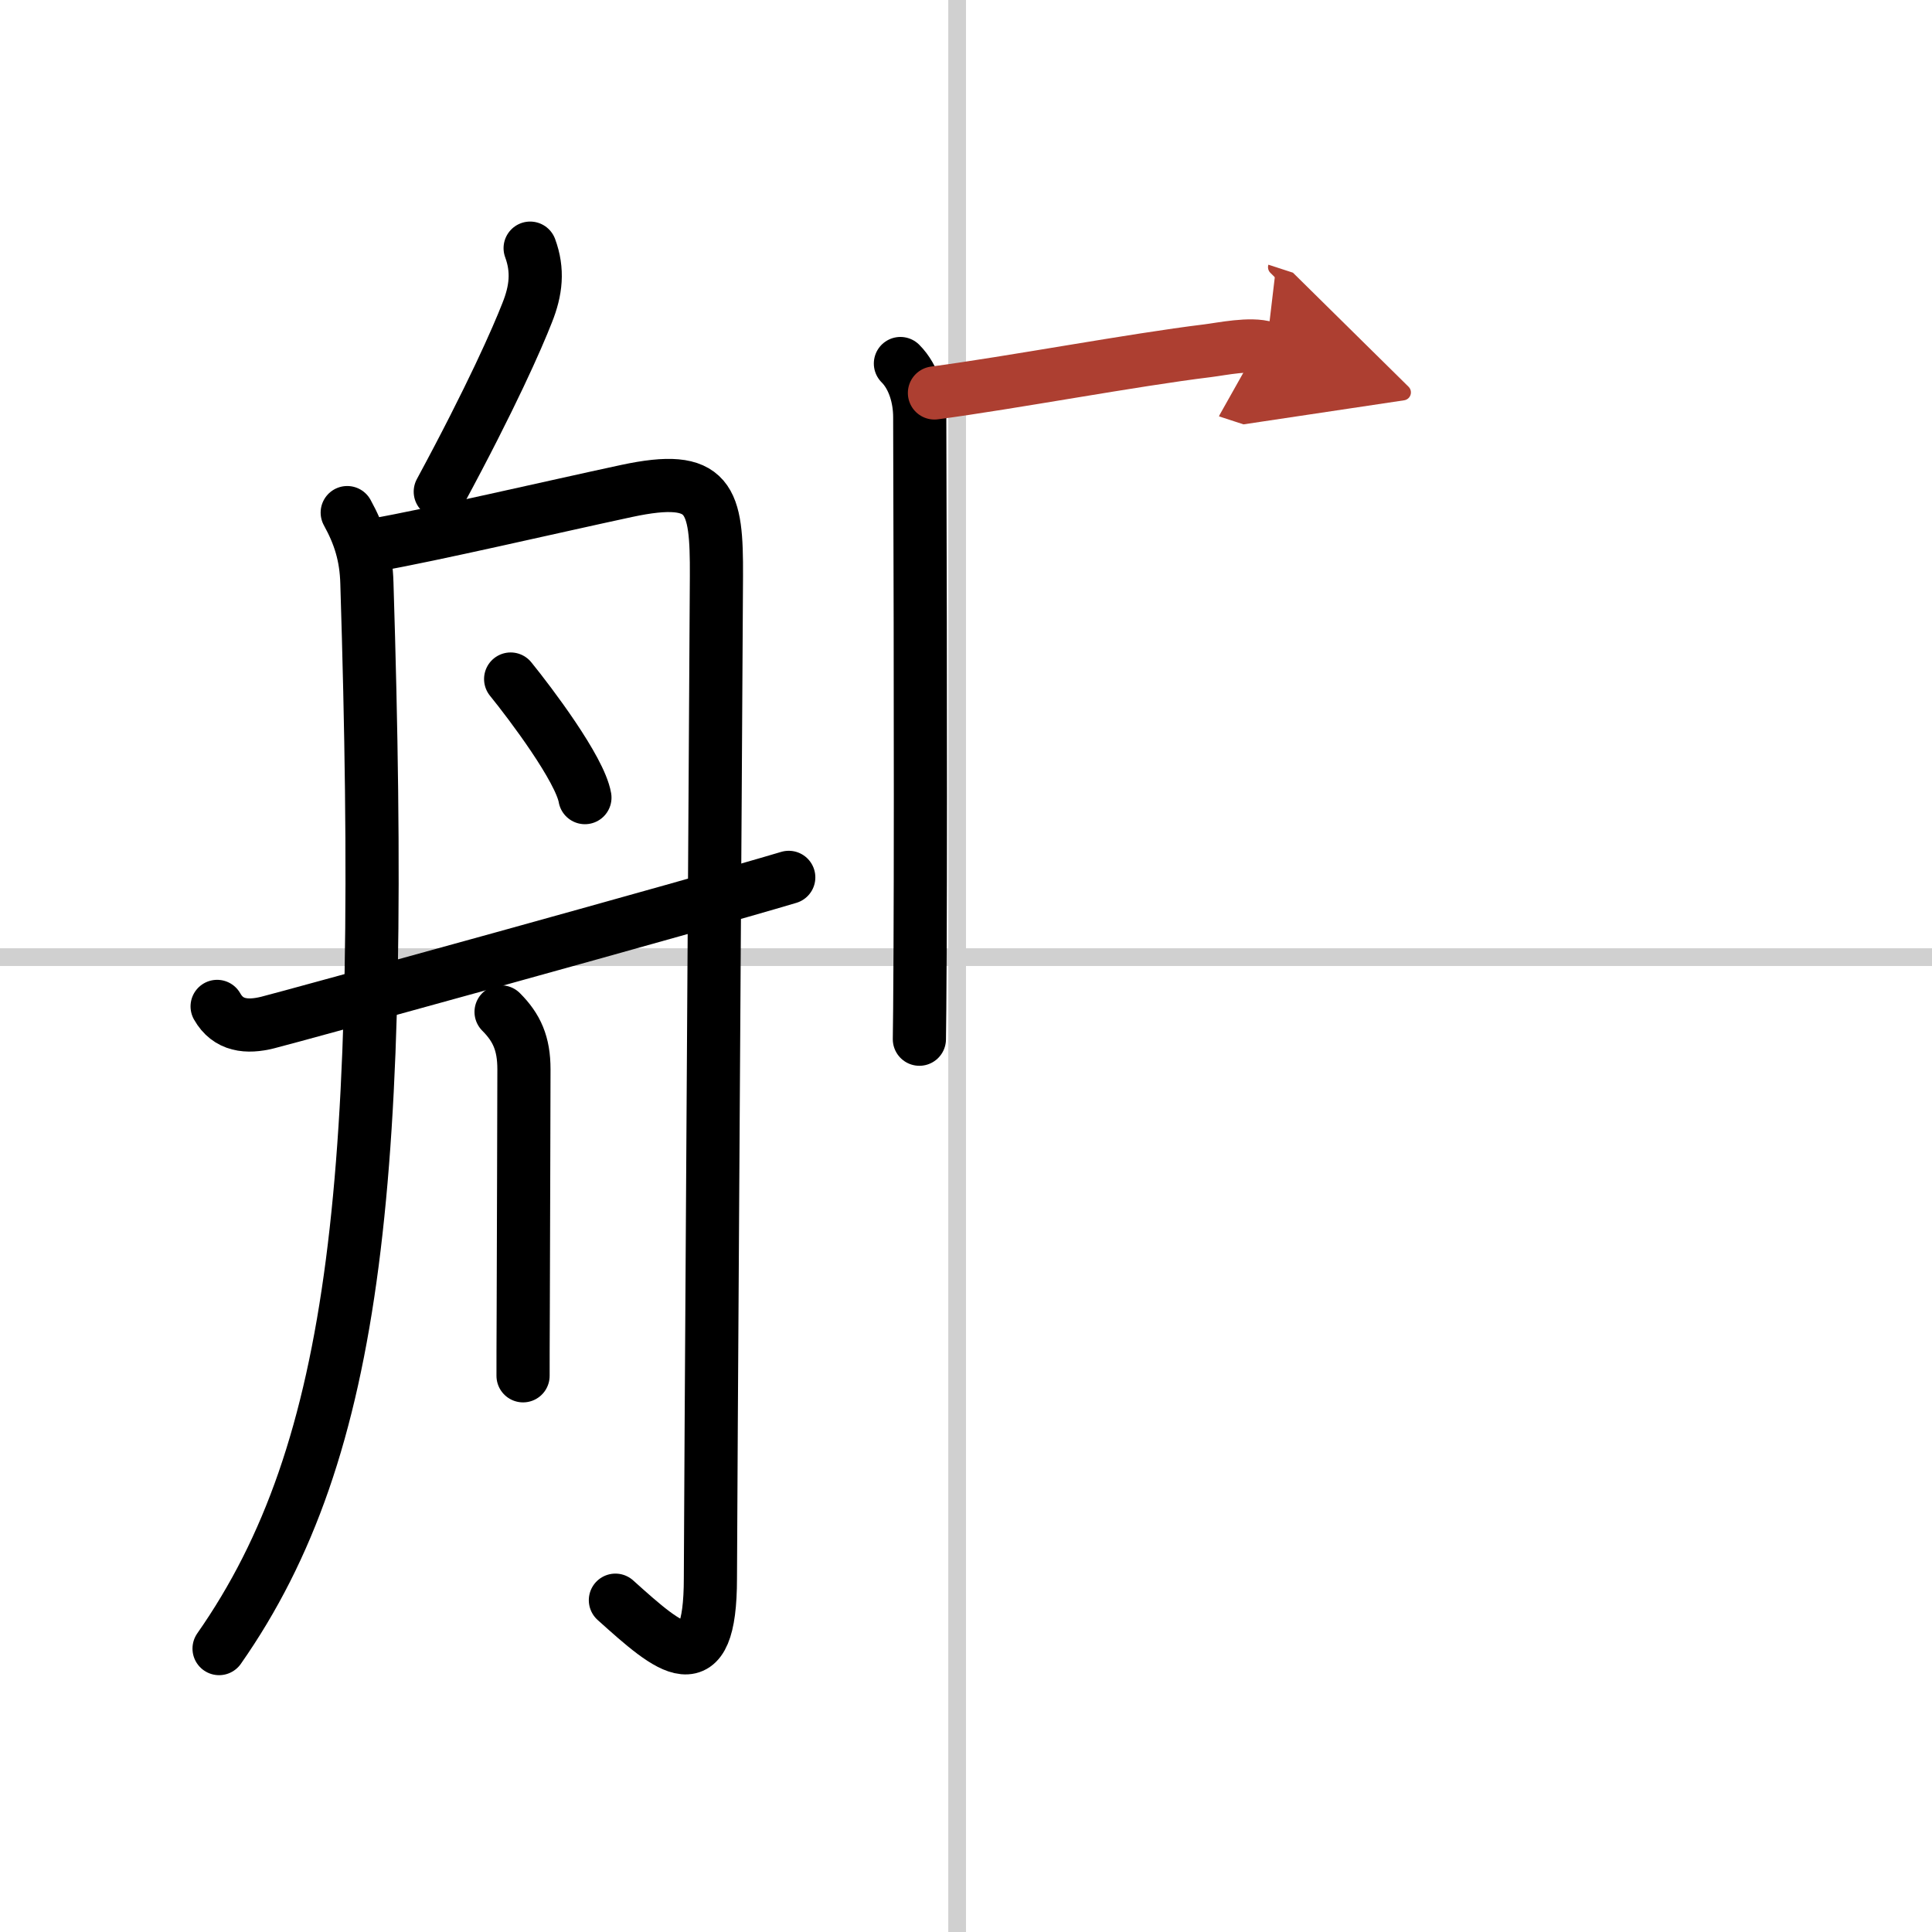
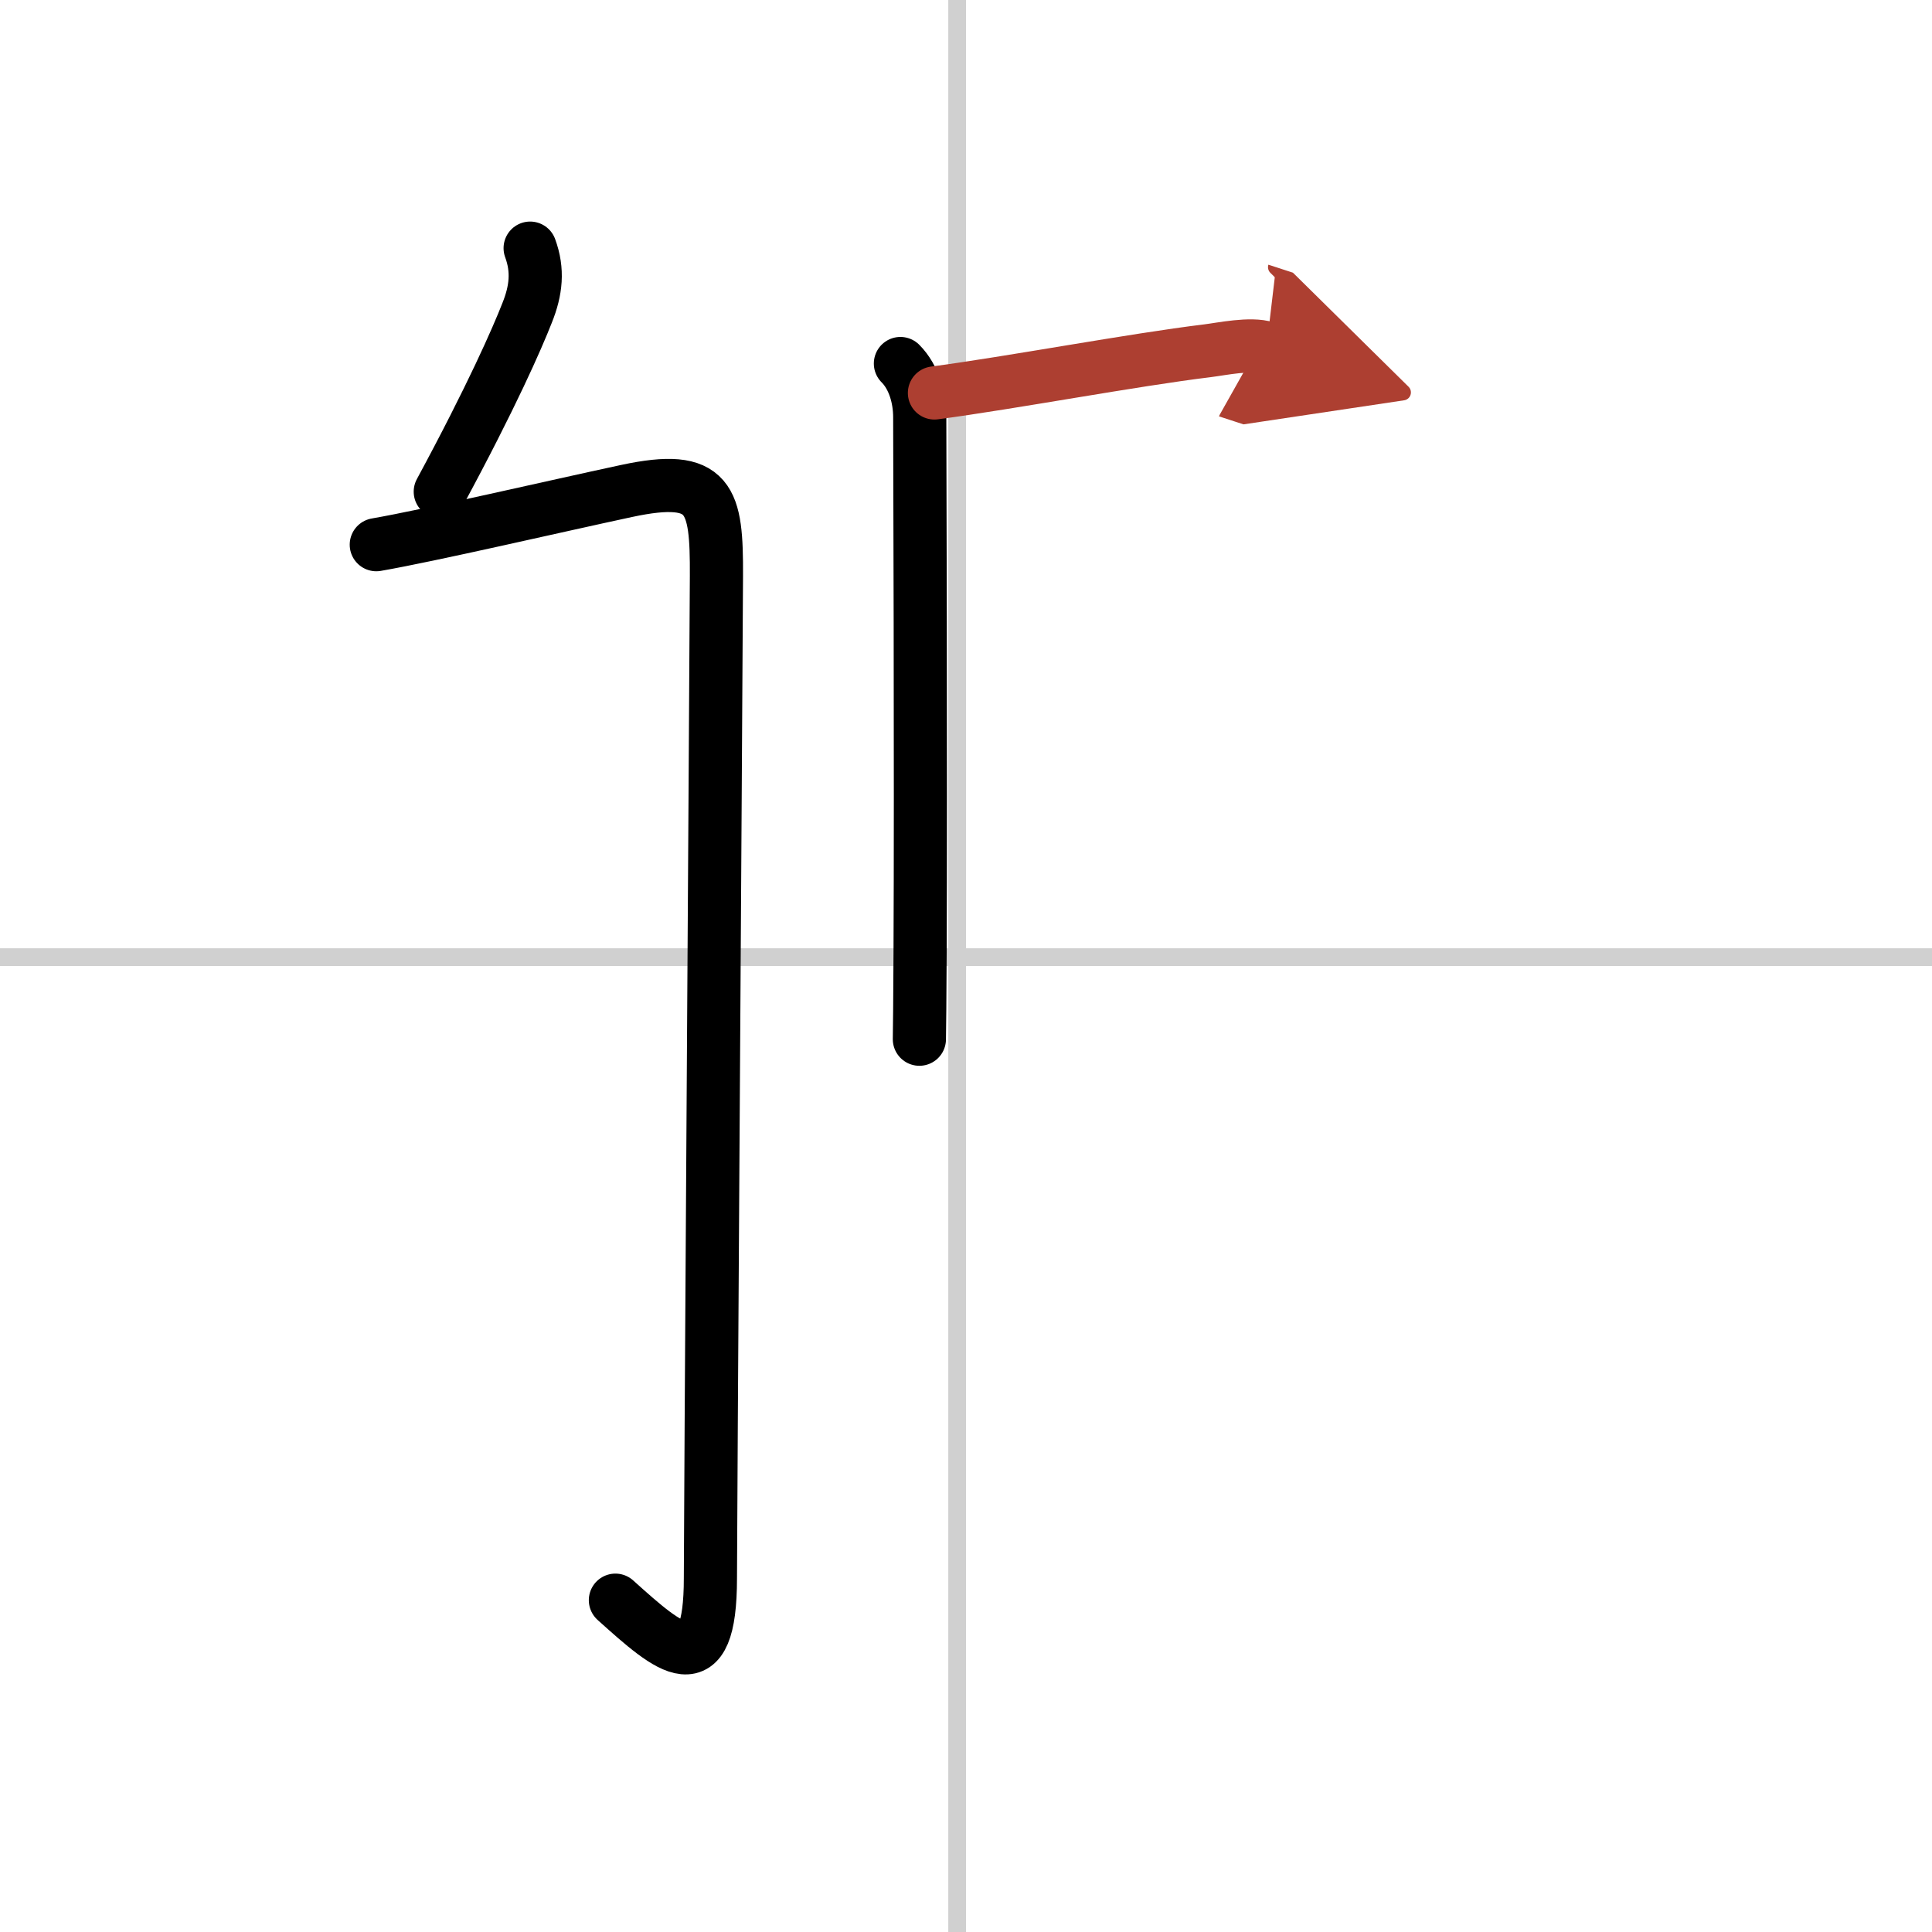
<svg xmlns="http://www.w3.org/2000/svg" width="400" height="400" viewBox="0 0 109 109">
  <defs>
    <marker id="a" markerWidth="4" orient="auto" refX="1" refY="5" viewBox="0 0 10 10">
      <polyline points="0 0 10 5 0 10 1 5" fill="#ad3f31" stroke="#ad3f31" />
    </marker>
  </defs>
  <g fill="none" stroke="#000" stroke-linecap="round" stroke-linejoin="round" stroke-width="3">
    <rect width="100%" height="100%" fill="#fff" stroke="#fff" />
    <line x1="54" x2="54" y2="109" stroke="#d0d0d0" stroke-width="1" />
    <line x2="109" y1="54" y2="54" stroke="#d0d0d0" stroke-width="1" />
    <path d="m29.91 14c0.46 1.25 0.34 2.38-0.17 3.65-0.56 1.43-2 4.72-4.9 10.09" />
-     <path d="m19.59 28.92c0.69 1.25 1.07 2.43 1.11 3.99 1.04 33.34-0.46 48.84-8.34 60.1" />
    <path d="m21.23 30.73c3.05-0.53 10.02-2.15 14.12-3.03 4.76-1.02 5.09 0.45 5.07 4.8-0.05 9.62-0.34 53.69-0.34 56.53 0 6.02-2.25 4.05-5.36 1.25" />
-     <path d="m28.81 38.31c1.12 1.38 3.91 5.08 4.19 6.69" />
-     <path d="m28.27 57.09c0.89 0.89 1.29 1.79 1.29 3.24 0 2.49-0.03 9.25-0.04 13.67-0.01 1.65-0.01 2.97-0.01 3.62" />
-     <path d="m12.25 56.78c0.62 1.1 1.69 1.2 2.85 0.91 1.15-0.28 24.4-6.69 29.4-8.19" />
    <path d="m50.8 20.51c0.78 0.78 1.09 1.99 1.09 3.02 0 0.38 0.07 20.38 0.02 30.23-0.01 2.49-0.03 4.28-0.04 4.87" />
    <path d="m52.72 22.17c4.36-0.58 11.21-1.87 15.4-2.38 0.81-0.1 2.44-0.45 3.33-0.16" marker-end="url(#a)" stroke="#ad3f31" />
  </g>
</svg>